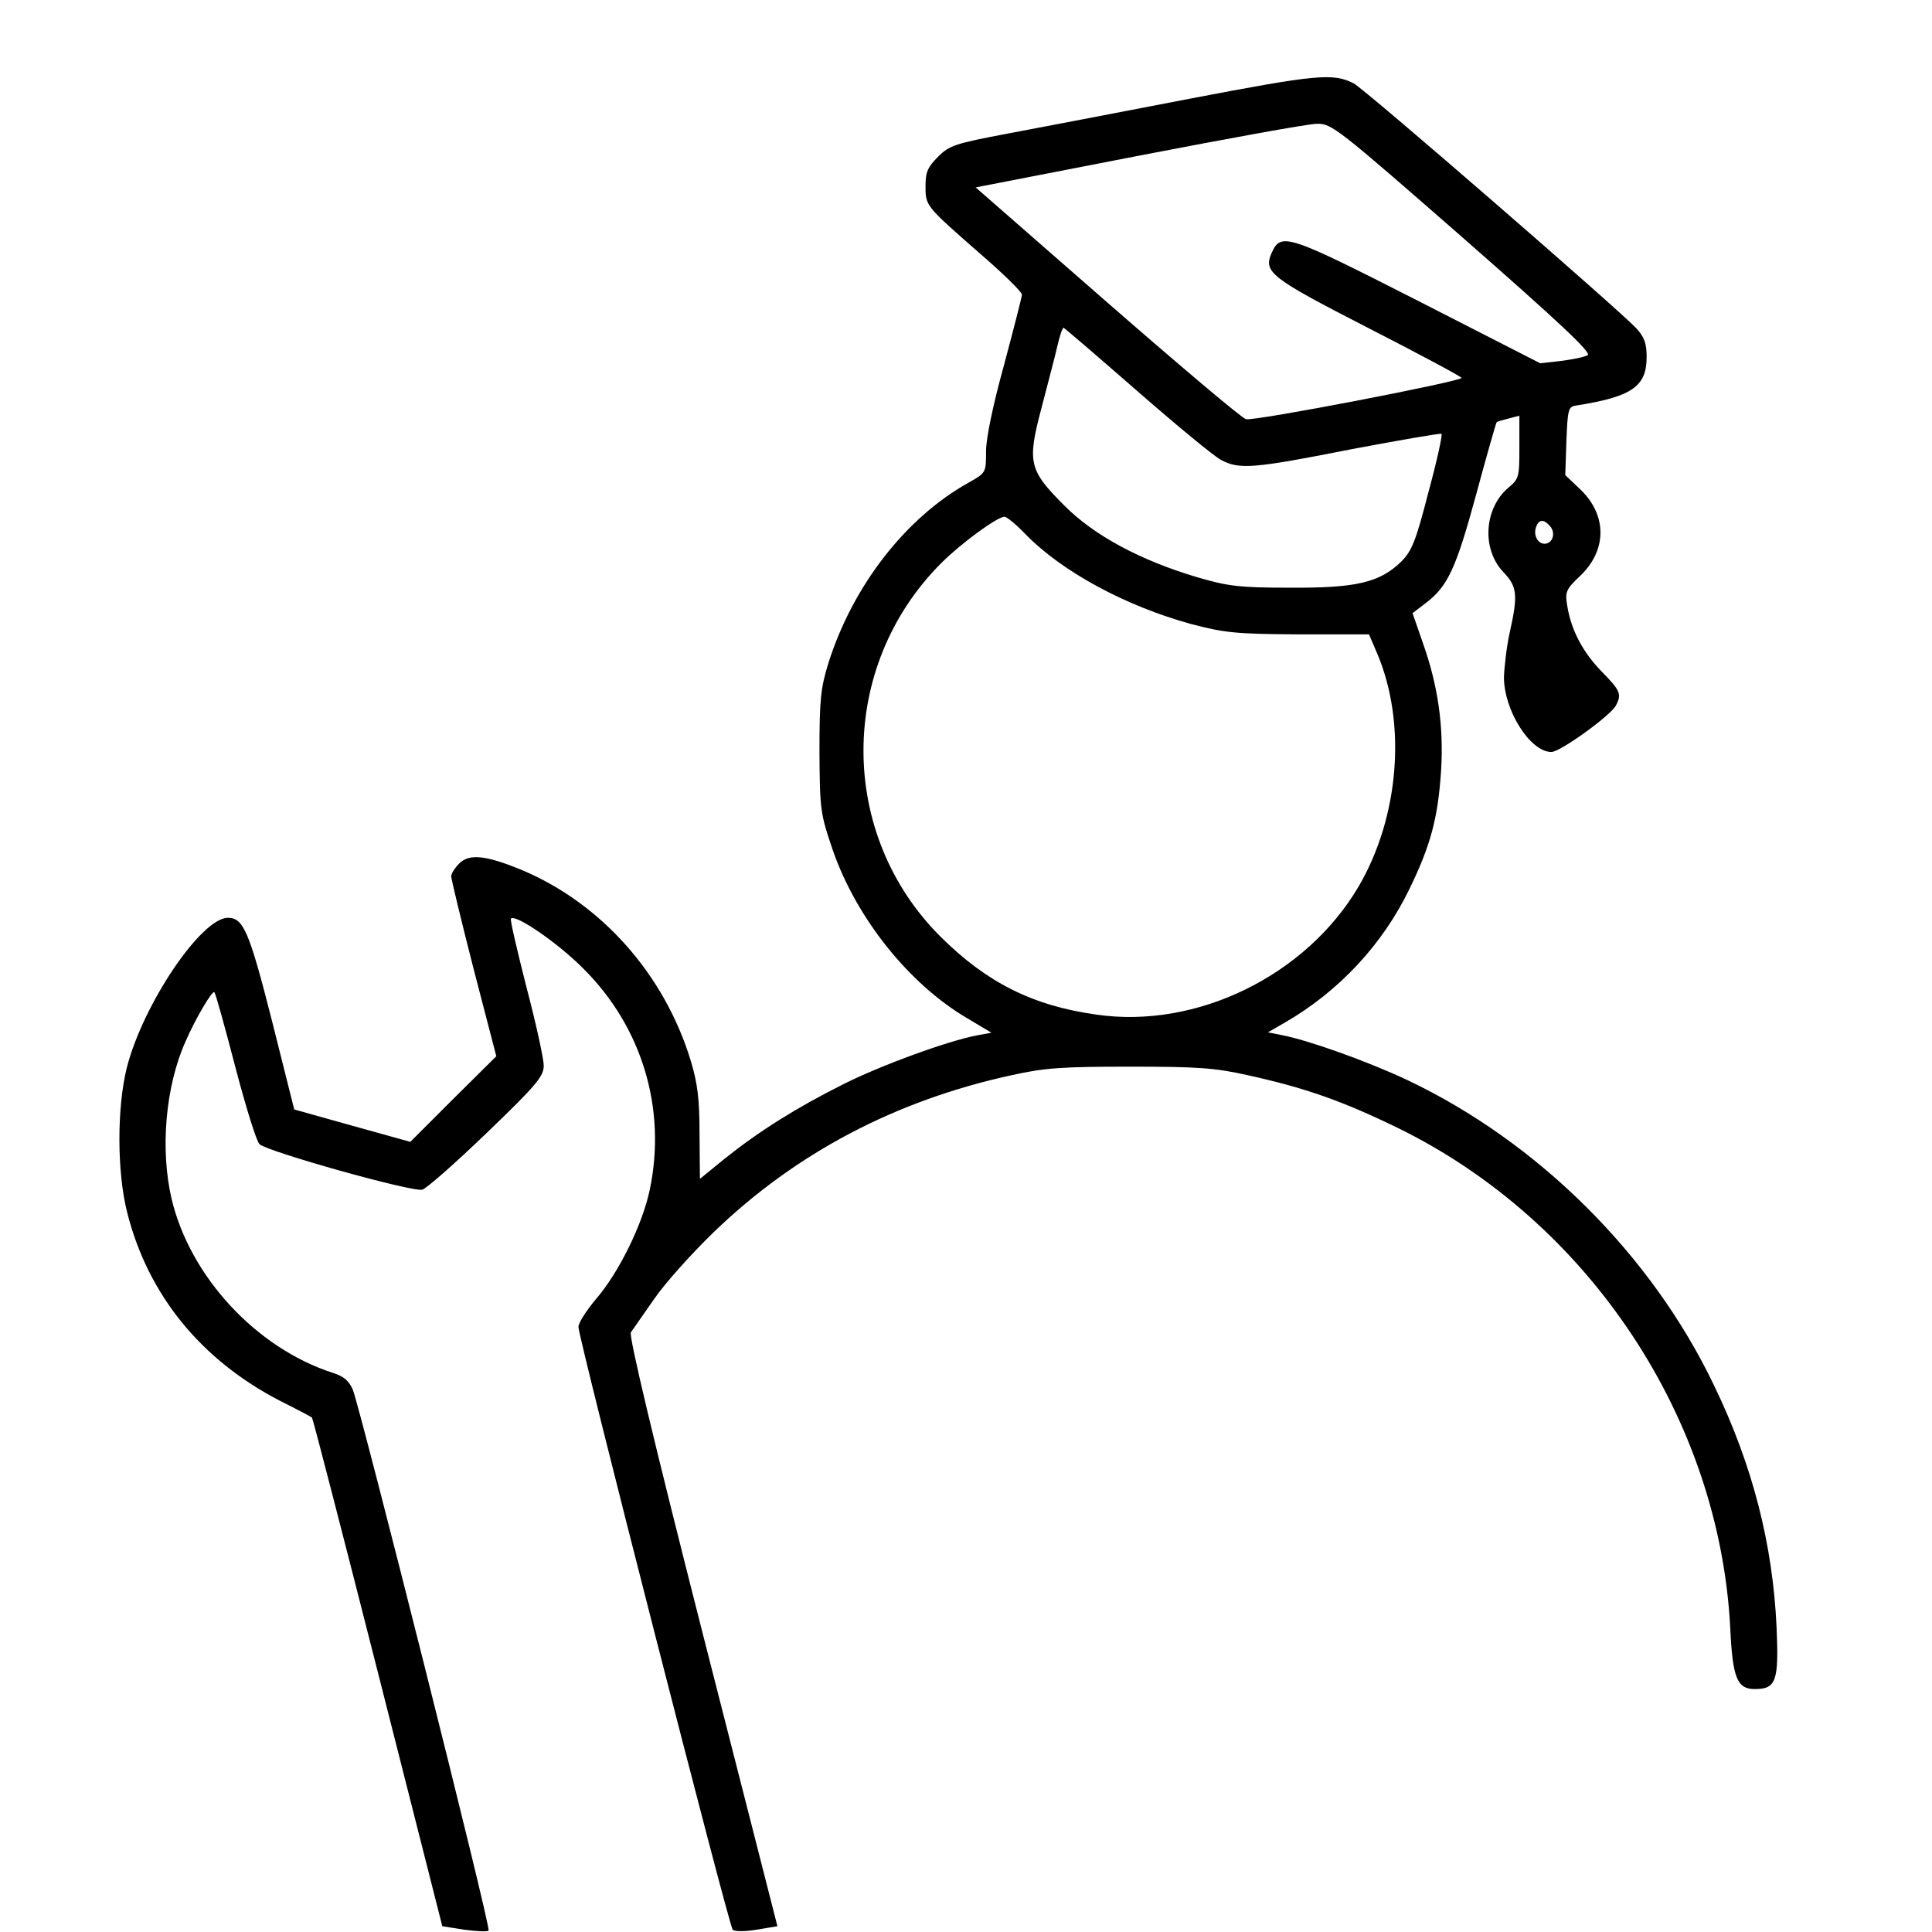
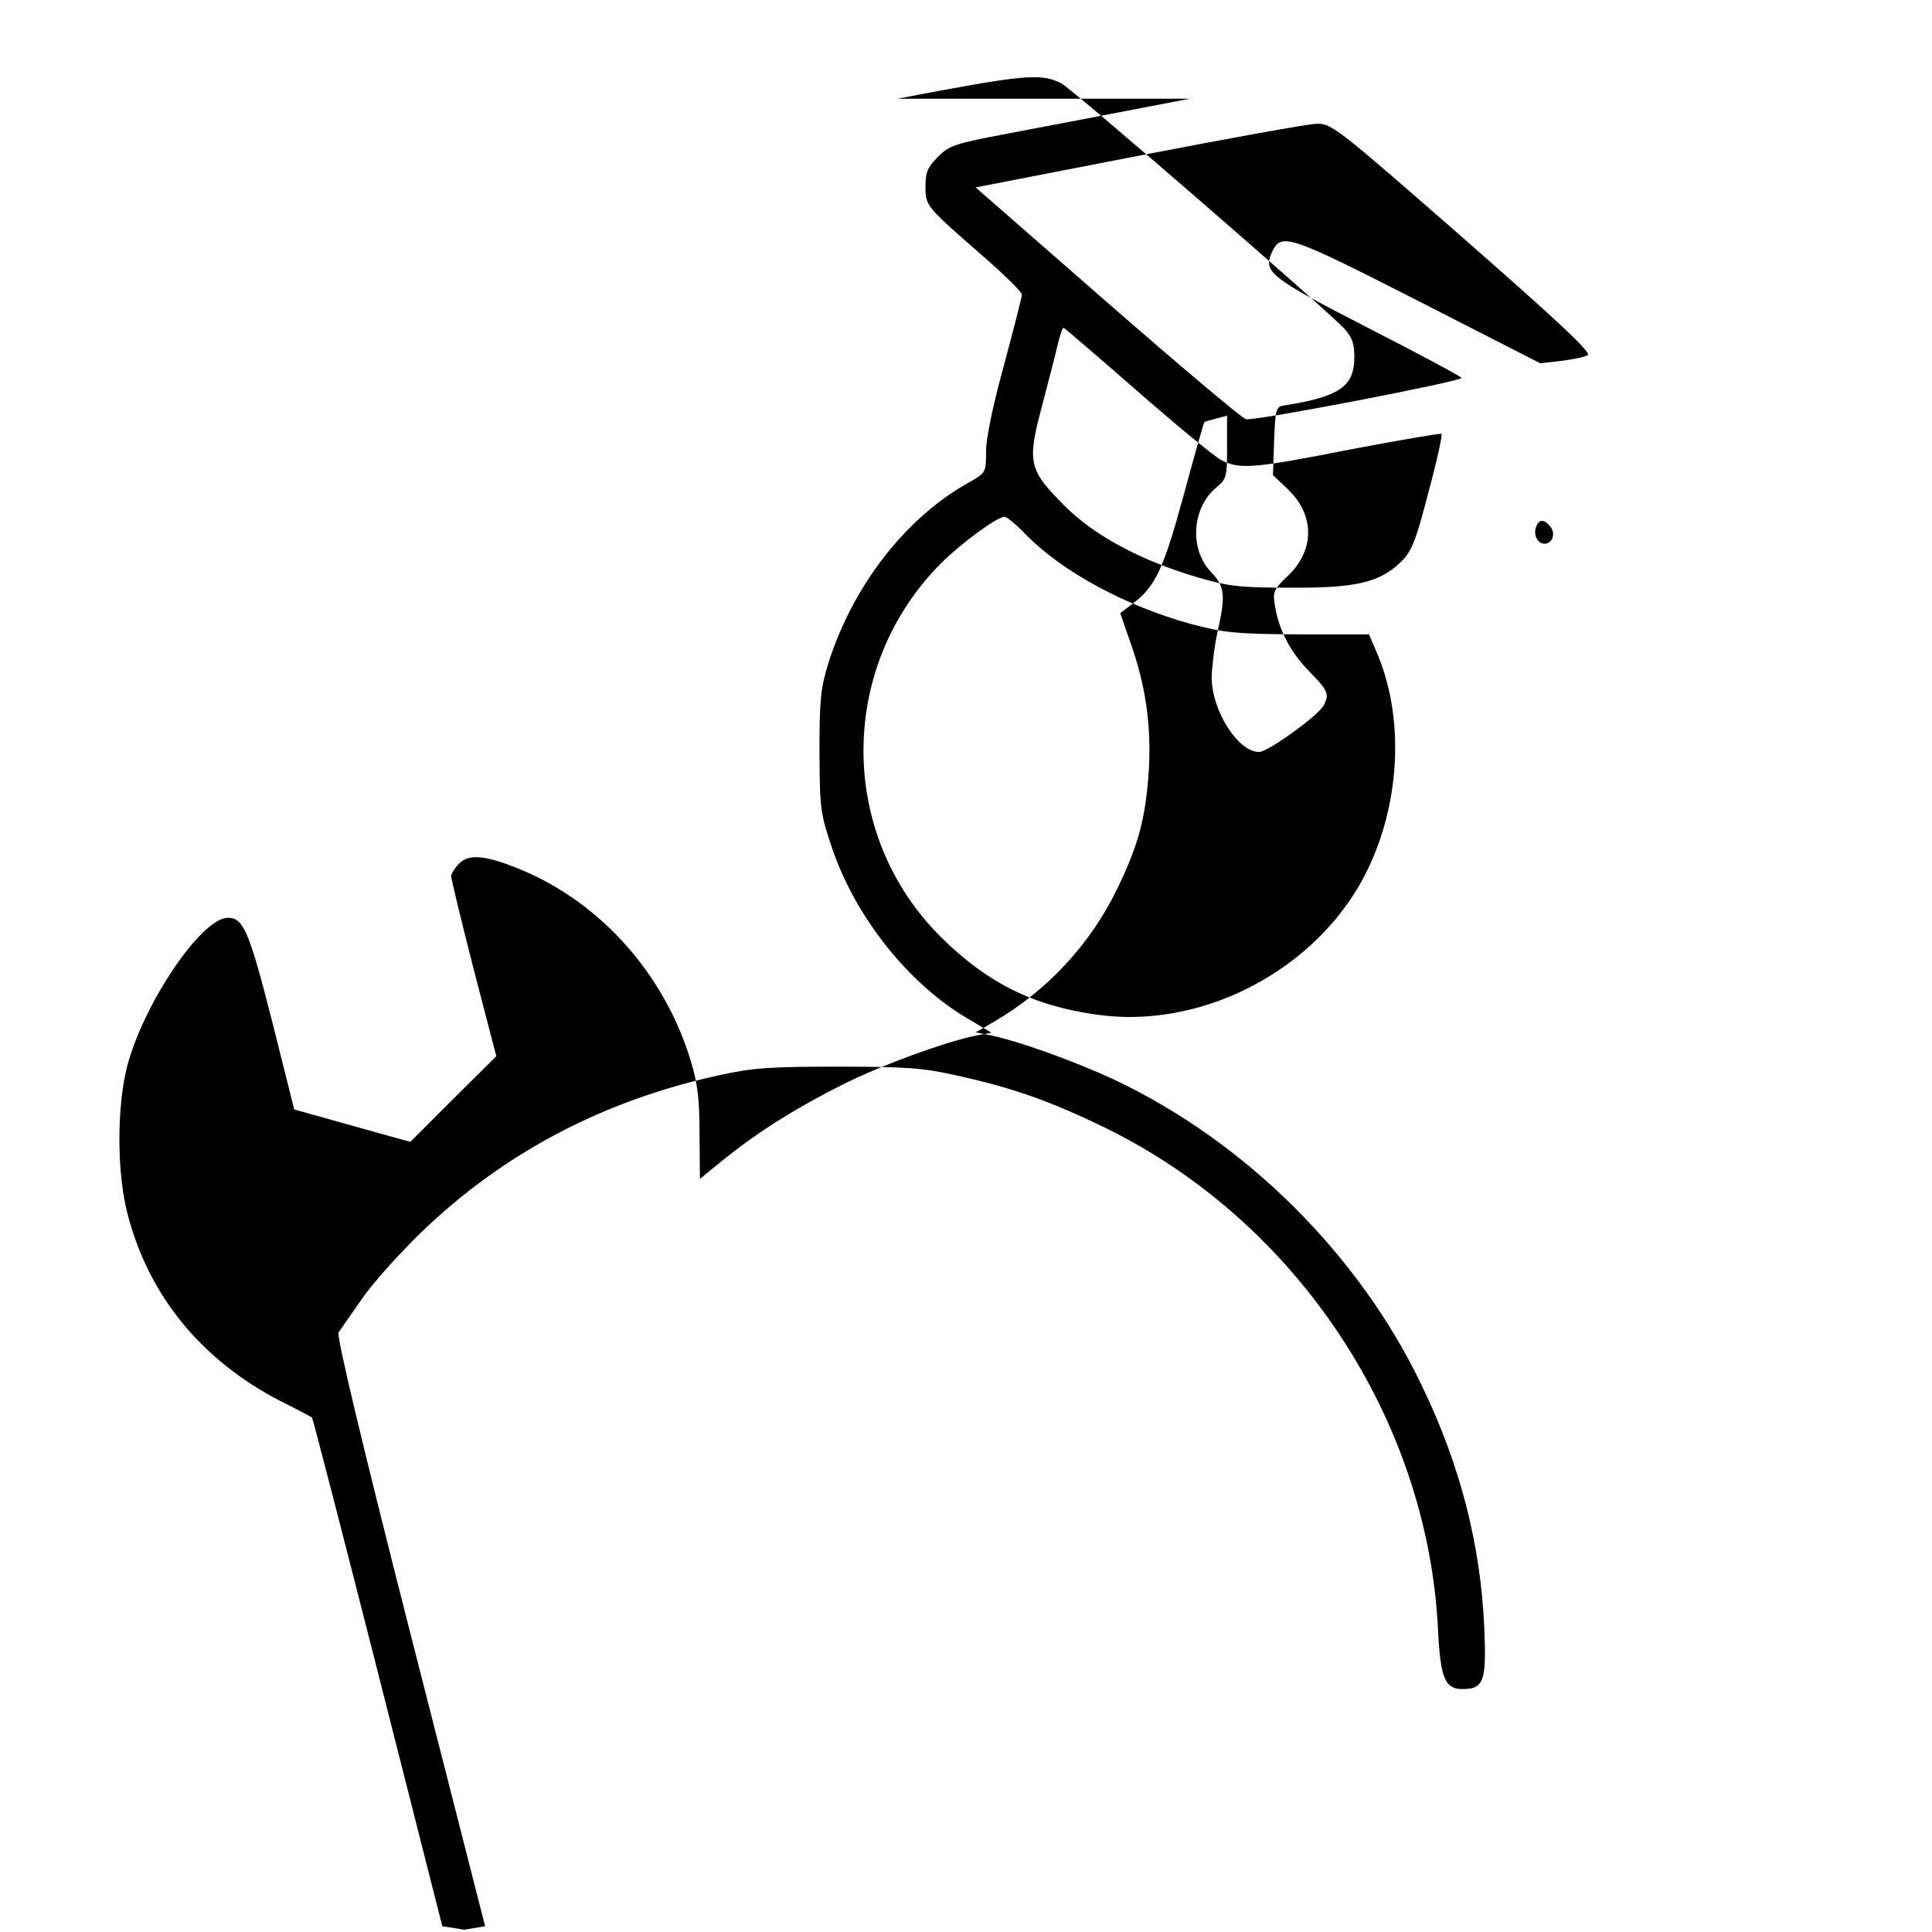
<svg xmlns="http://www.w3.org/2000/svg" version="1.0" width="501pt" height="501pt" viewBox="0 0 501 501" preserveAspectRatio="xMidYMid meet">
  <g transform="translate(0,501) scale(0.1,-0.1)" fill="#000000" stroke="none">
-     <path d="M3085 4754 c-181 -35 -395 -76 -475 -91 -132 -25 -148 -30 -177 -59 -27 -27 -33 -40 -33 -76 0 -52 -1 -51 143 -177 59 -51 107 -98 107 -105 0 -6 -21 -87 -46 -181 -29 -105 -47 -191 -47 -225 0 -56 0 -56 -46 -82 -163 -91 -300 -268 -363 -468 -20 -65 -23 -95 -23 -230 1 -149 2 -159 34 -253 61 -177 198 -349 350 -438 l62 -37 -38 -7 c-74 -14 -248 -77 -347 -127 -120 -60 -217 -121 -306 -192 l-65 -53 -1 116 c0 91 -5 132 -23 191 -68 223 -231 407 -438 494 -92 38 -136 43 -162 17 -12 -12 -21 -27 -21 -33 0 -7 26 -115 58 -240 l59 -227 -112 -111 -111 -111 -151 42 -150 42 -58 231 c-59 232 -74 266 -114 266 -69 0 -220 -224 -262 -388 -26 -104 -26 -271 1 -377 54 -213 191 -381 395 -487 44 -22 82 -42 84 -44 2 -1 79 -299 171 -661 l167 -658 57 -9 c31 -4 60 -6 63 -2 7 6 -331 1348 -352 1402 -10 23 -23 35 -52 44 -198 64 -370 249 -418 451 -30 128 -16 292 36 408 27 62 70 134 75 128 3 -3 27 -89 54 -193 27 -103 55 -194 63 -201 19 -19 397 -125 422 -118 11 3 86 69 168 148 129 124 147 146 147 174 0 17 -20 109 -45 204 -24 95 -43 175 -40 177 12 12 120 -62 186 -128 154 -152 218 -365 174 -575 -19 -91 -81 -216 -139 -283 -25 -30 -46 -62 -46 -73 0 -29 390 -1553 400 -1563 5 -5 31 -5 62 0 l54 9 -195 764 c-126 495 -191 768 -185 776 5 7 32 46 60 86 28 41 98 119 156 175 213 205 472 341 772 406 85 19 132 22 306 22 175 0 220 -3 305 -22 150 -33 246 -67 390 -137 496 -243 835 -754 862 -1300 6 -126 18 -155 63 -155 56 0 63 20 57 160 -10 216 -62 420 -162 627 -162 339 -456 631 -795 792 -104 49 -258 104 -327 117 l-35 7 45 26 c140 81 253 203 322 346 55 113 74 184 82 307 7 115 -8 220 -47 330 l-27 78 34 26 c58 44 79 91 131 282 27 100 51 184 53 187 2 2 16 6 32 10 l27 7 0 -82 c0 -77 -1 -82 -29 -105 -63 -54 -69 -160 -12 -219 35 -37 38 -58 16 -156 -8 -36 -14 -88 -15 -116 0 -86 68 -194 123 -194 23 0 153 94 167 120 16 30 12 39 -36 88 -49 50 -80 108 -90 172 -6 35 -3 42 34 77 69 66 70 156 1 223 l-40 38 3 89 c3 79 5 88 23 91 146 23 185 49 185 126 0 36 -6 52 -27 75 -46 49 -706 622 -733 635 -53 27 -96 23 -425 -40z m709 -361 c252 -221 334 -298 323 -304 -8 -5 -39 -11 -69 -15 l-54 -6 -317 162 c-338 172 -355 178 -379 125 -23 -51 -4 -65 251 -196 133 -68 241 -126 241 -129 0 -9 -539 -113 -559 -107 -10 2 -172 139 -360 303 l-341 298 422 82 c233 45 441 83 463 83 38 1 53 -11 379 -296z m-846 -396 c103 -90 201 -171 219 -180 47 -25 84 -22 337 28 127 24 232 42 234 40 3 -3 -12 -71 -34 -152 -33 -128 -43 -152 -71 -180 -56 -54 -117 -68 -288 -67 -132 0 -161 4 -240 27 -148 44 -267 108 -344 185 -93 93 -98 112 -60 255 16 62 35 133 41 160 6 26 13 47 16 47 2 0 88 -74 190 -163z m-288 -373 c95 -97 258 -185 428 -232 88 -23 115 -26 279 -27 l183 0 21 -49 c77 -181 58 -424 -48 -605 -136 -231 -420 -370 -680 -332 -165 23 -284 83 -403 201 -268 266 -268 701 1 970 51 51 145 120 164 120 6 0 31 -21 55 -46z m1360 21 c15 -18 6 -45 -15 -45 -18 0 -30 24 -21 45 7 19 20 19 36 0z" />
+     <path d="M3085 4754 c-181 -35 -395 -76 -475 -91 -132 -25 -148 -30 -177 -59 -27 -27 -33 -40 -33 -76 0 -52 -1 -51 143 -177 59 -51 107 -98 107 -105 0 -6 -21 -87 -46 -181 -29 -105 -47 -191 -47 -225 0 -56 0 -56 -46 -82 -163 -91 -300 -268 -363 -468 -20 -65 -23 -95 -23 -230 1 -149 2 -159 34 -253 61 -177 198 -349 350 -438 l62 -37 -38 -7 c-74 -14 -248 -77 -347 -127 -120 -60 -217 -121 -306 -192 l-65 -53 -1 116 c0 91 -5 132 -23 191 -68 223 -231 407 -438 494 -92 38 -136 43 -162 17 -12 -12 -21 -27 -21 -33 0 -7 26 -115 58 -240 l59 -227 -112 -111 -111 -111 -151 42 -150 42 -58 231 c-59 232 -74 266 -114 266 -69 0 -220 -224 -262 -388 -26 -104 -26 -271 1 -377 54 -213 191 -381 395 -487 44 -22 82 -42 84 -44 2 -1 79 -299 171 -661 l167 -658 57 -9 l54 9 -195 764 c-126 495 -191 768 -185 776 5 7 32 46 60 86 28 41 98 119 156 175 213 205 472 341 772 406 85 19 132 22 306 22 175 0 220 -3 305 -22 150 -33 246 -67 390 -137 496 -243 835 -754 862 -1300 6 -126 18 -155 63 -155 56 0 63 20 57 160 -10 216 -62 420 -162 627 -162 339 -456 631 -795 792 -104 49 -258 104 -327 117 l-35 7 45 26 c140 81 253 203 322 346 55 113 74 184 82 307 7 115 -8 220 -47 330 l-27 78 34 26 c58 44 79 91 131 282 27 100 51 184 53 187 2 2 16 6 32 10 l27 7 0 -82 c0 -77 -1 -82 -29 -105 -63 -54 -69 -160 -12 -219 35 -37 38 -58 16 -156 -8 -36 -14 -88 -15 -116 0 -86 68 -194 123 -194 23 0 153 94 167 120 16 30 12 39 -36 88 -49 50 -80 108 -90 172 -6 35 -3 42 34 77 69 66 70 156 1 223 l-40 38 3 89 c3 79 5 88 23 91 146 23 185 49 185 126 0 36 -6 52 -27 75 -46 49 -706 622 -733 635 -53 27 -96 23 -425 -40z m709 -361 c252 -221 334 -298 323 -304 -8 -5 -39 -11 -69 -15 l-54 -6 -317 162 c-338 172 -355 178 -379 125 -23 -51 -4 -65 251 -196 133 -68 241 -126 241 -129 0 -9 -539 -113 -559 -107 -10 2 -172 139 -360 303 l-341 298 422 82 c233 45 441 83 463 83 38 1 53 -11 379 -296z m-846 -396 c103 -90 201 -171 219 -180 47 -25 84 -22 337 28 127 24 232 42 234 40 3 -3 -12 -71 -34 -152 -33 -128 -43 -152 -71 -180 -56 -54 -117 -68 -288 -67 -132 0 -161 4 -240 27 -148 44 -267 108 -344 185 -93 93 -98 112 -60 255 16 62 35 133 41 160 6 26 13 47 16 47 2 0 88 -74 190 -163z m-288 -373 c95 -97 258 -185 428 -232 88 -23 115 -26 279 -27 l183 0 21 -49 c77 -181 58 -424 -48 -605 -136 -231 -420 -370 -680 -332 -165 23 -284 83 -403 201 -268 266 -268 701 1 970 51 51 145 120 164 120 6 0 31 -21 55 -46z m1360 21 c15 -18 6 -45 -15 -45 -18 0 -30 24 -21 45 7 19 20 19 36 0z" />
  </g>
</svg>